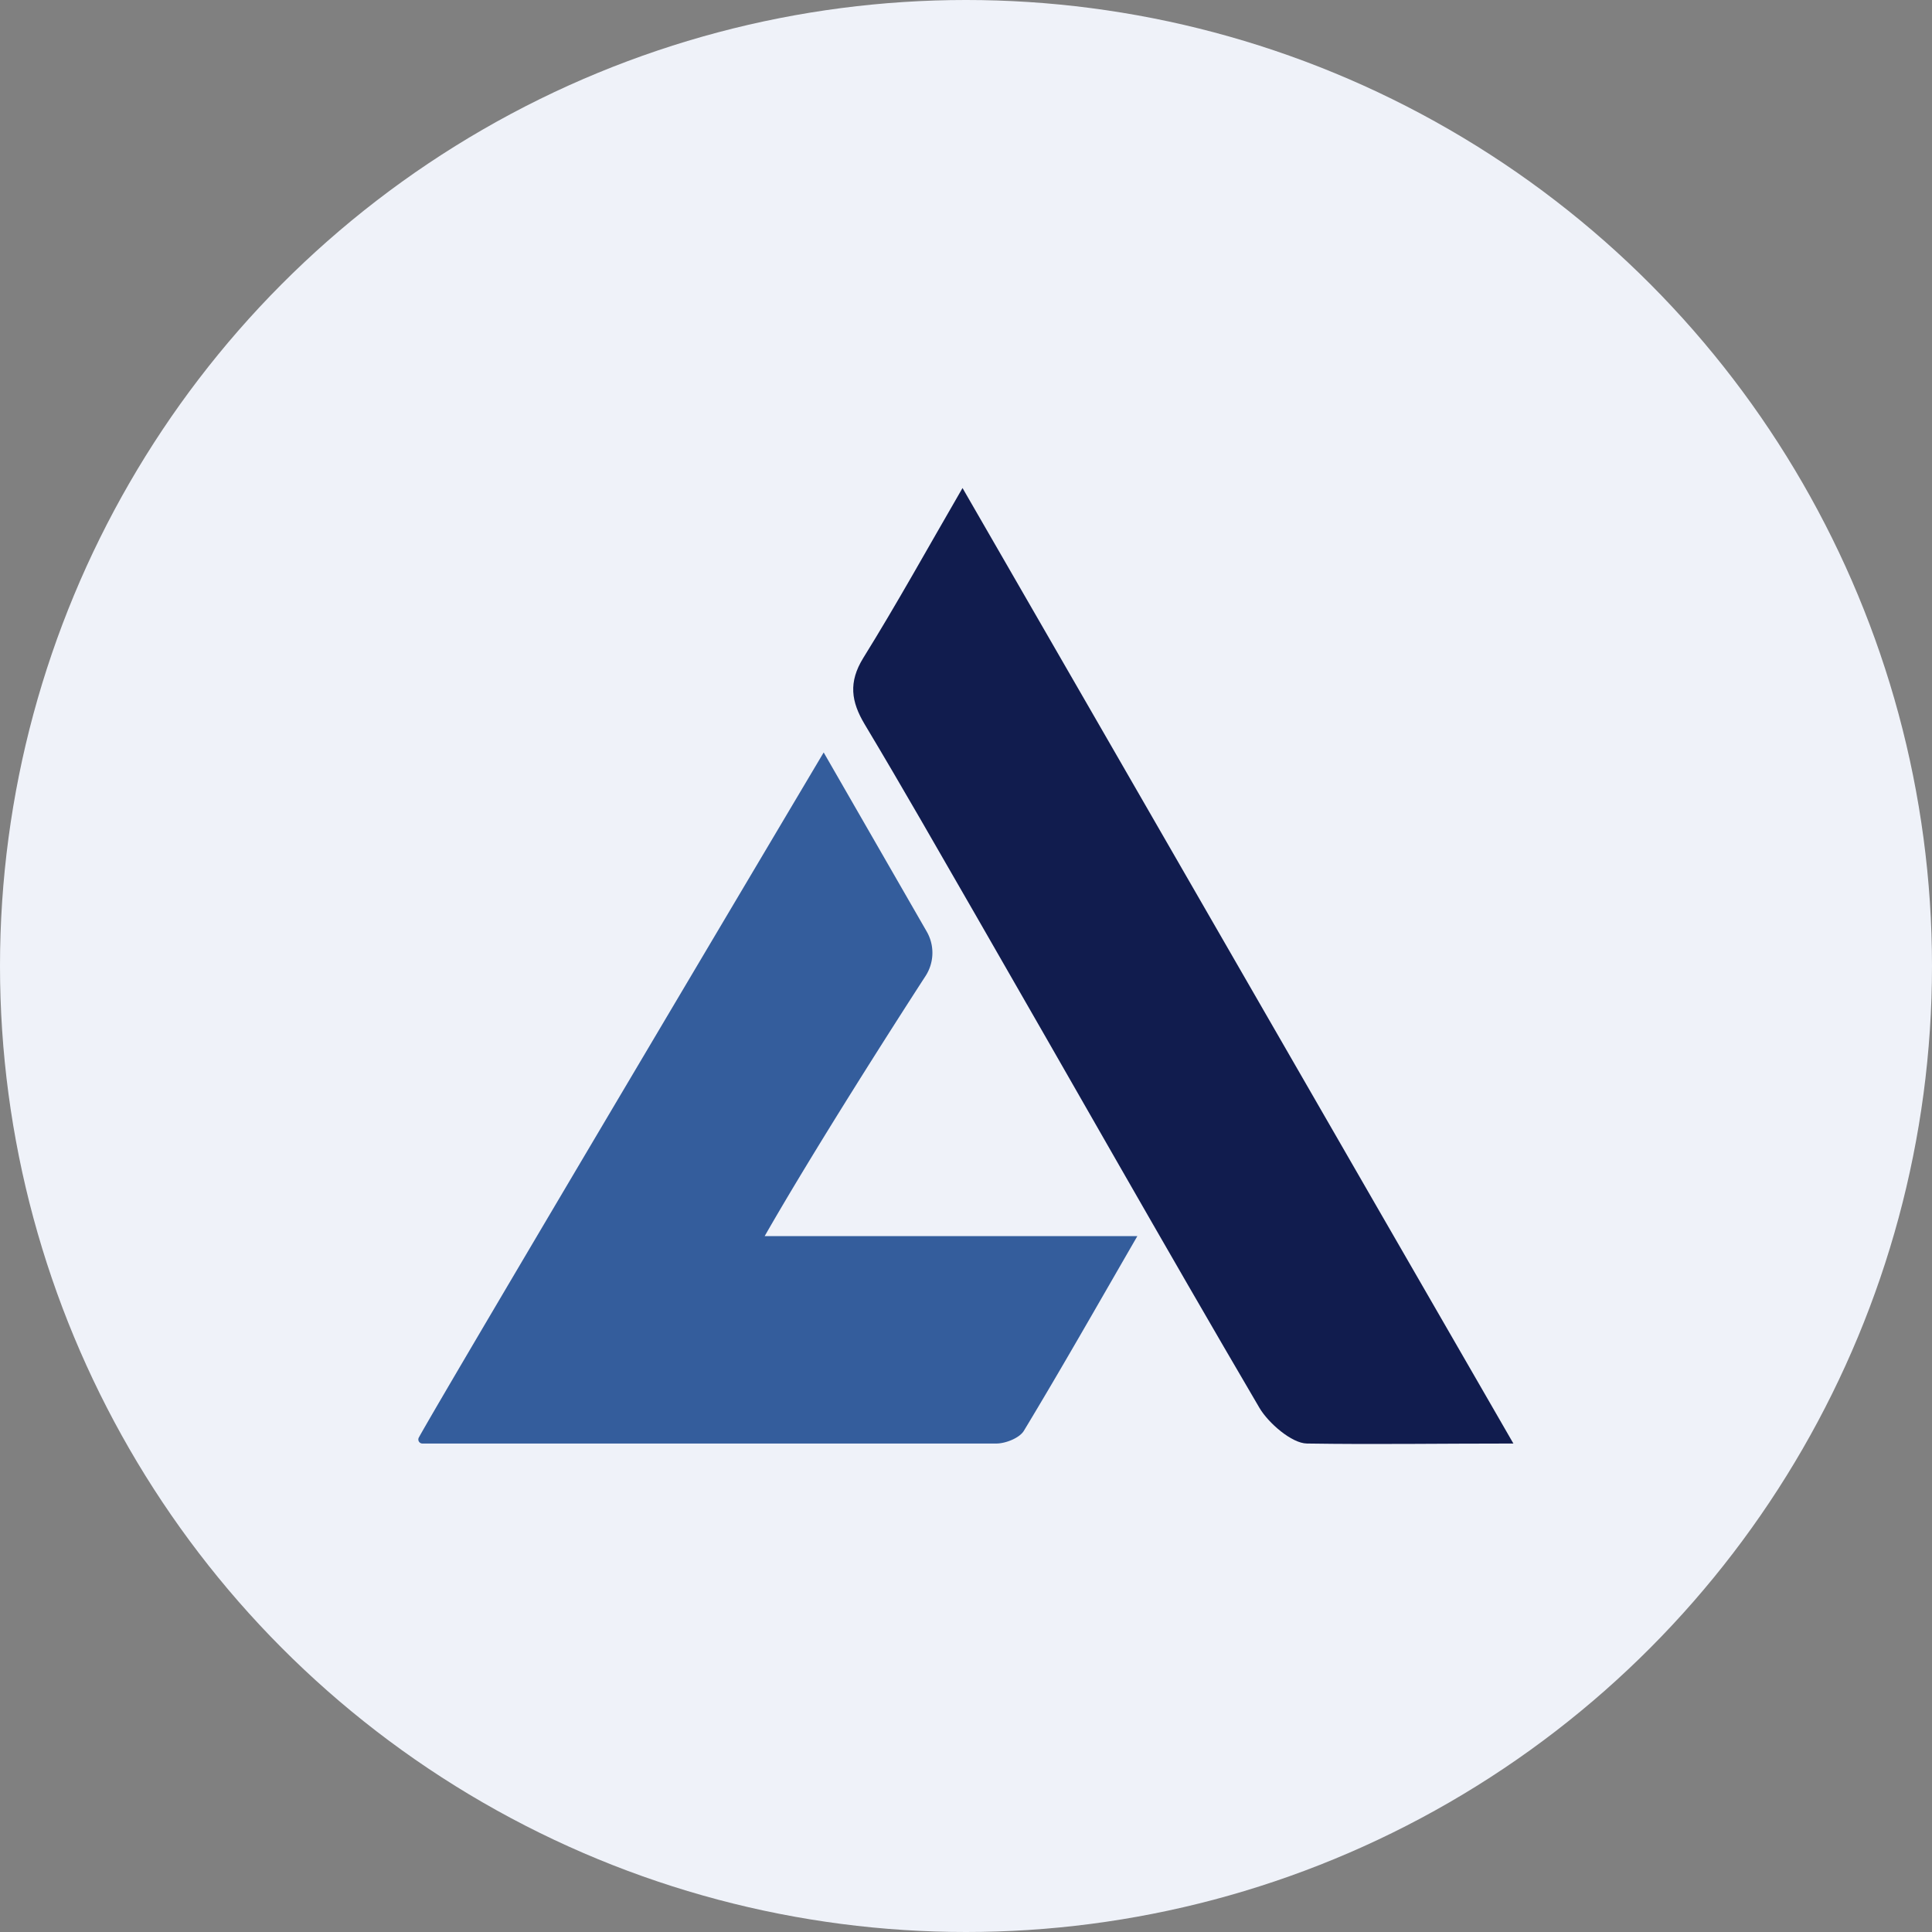
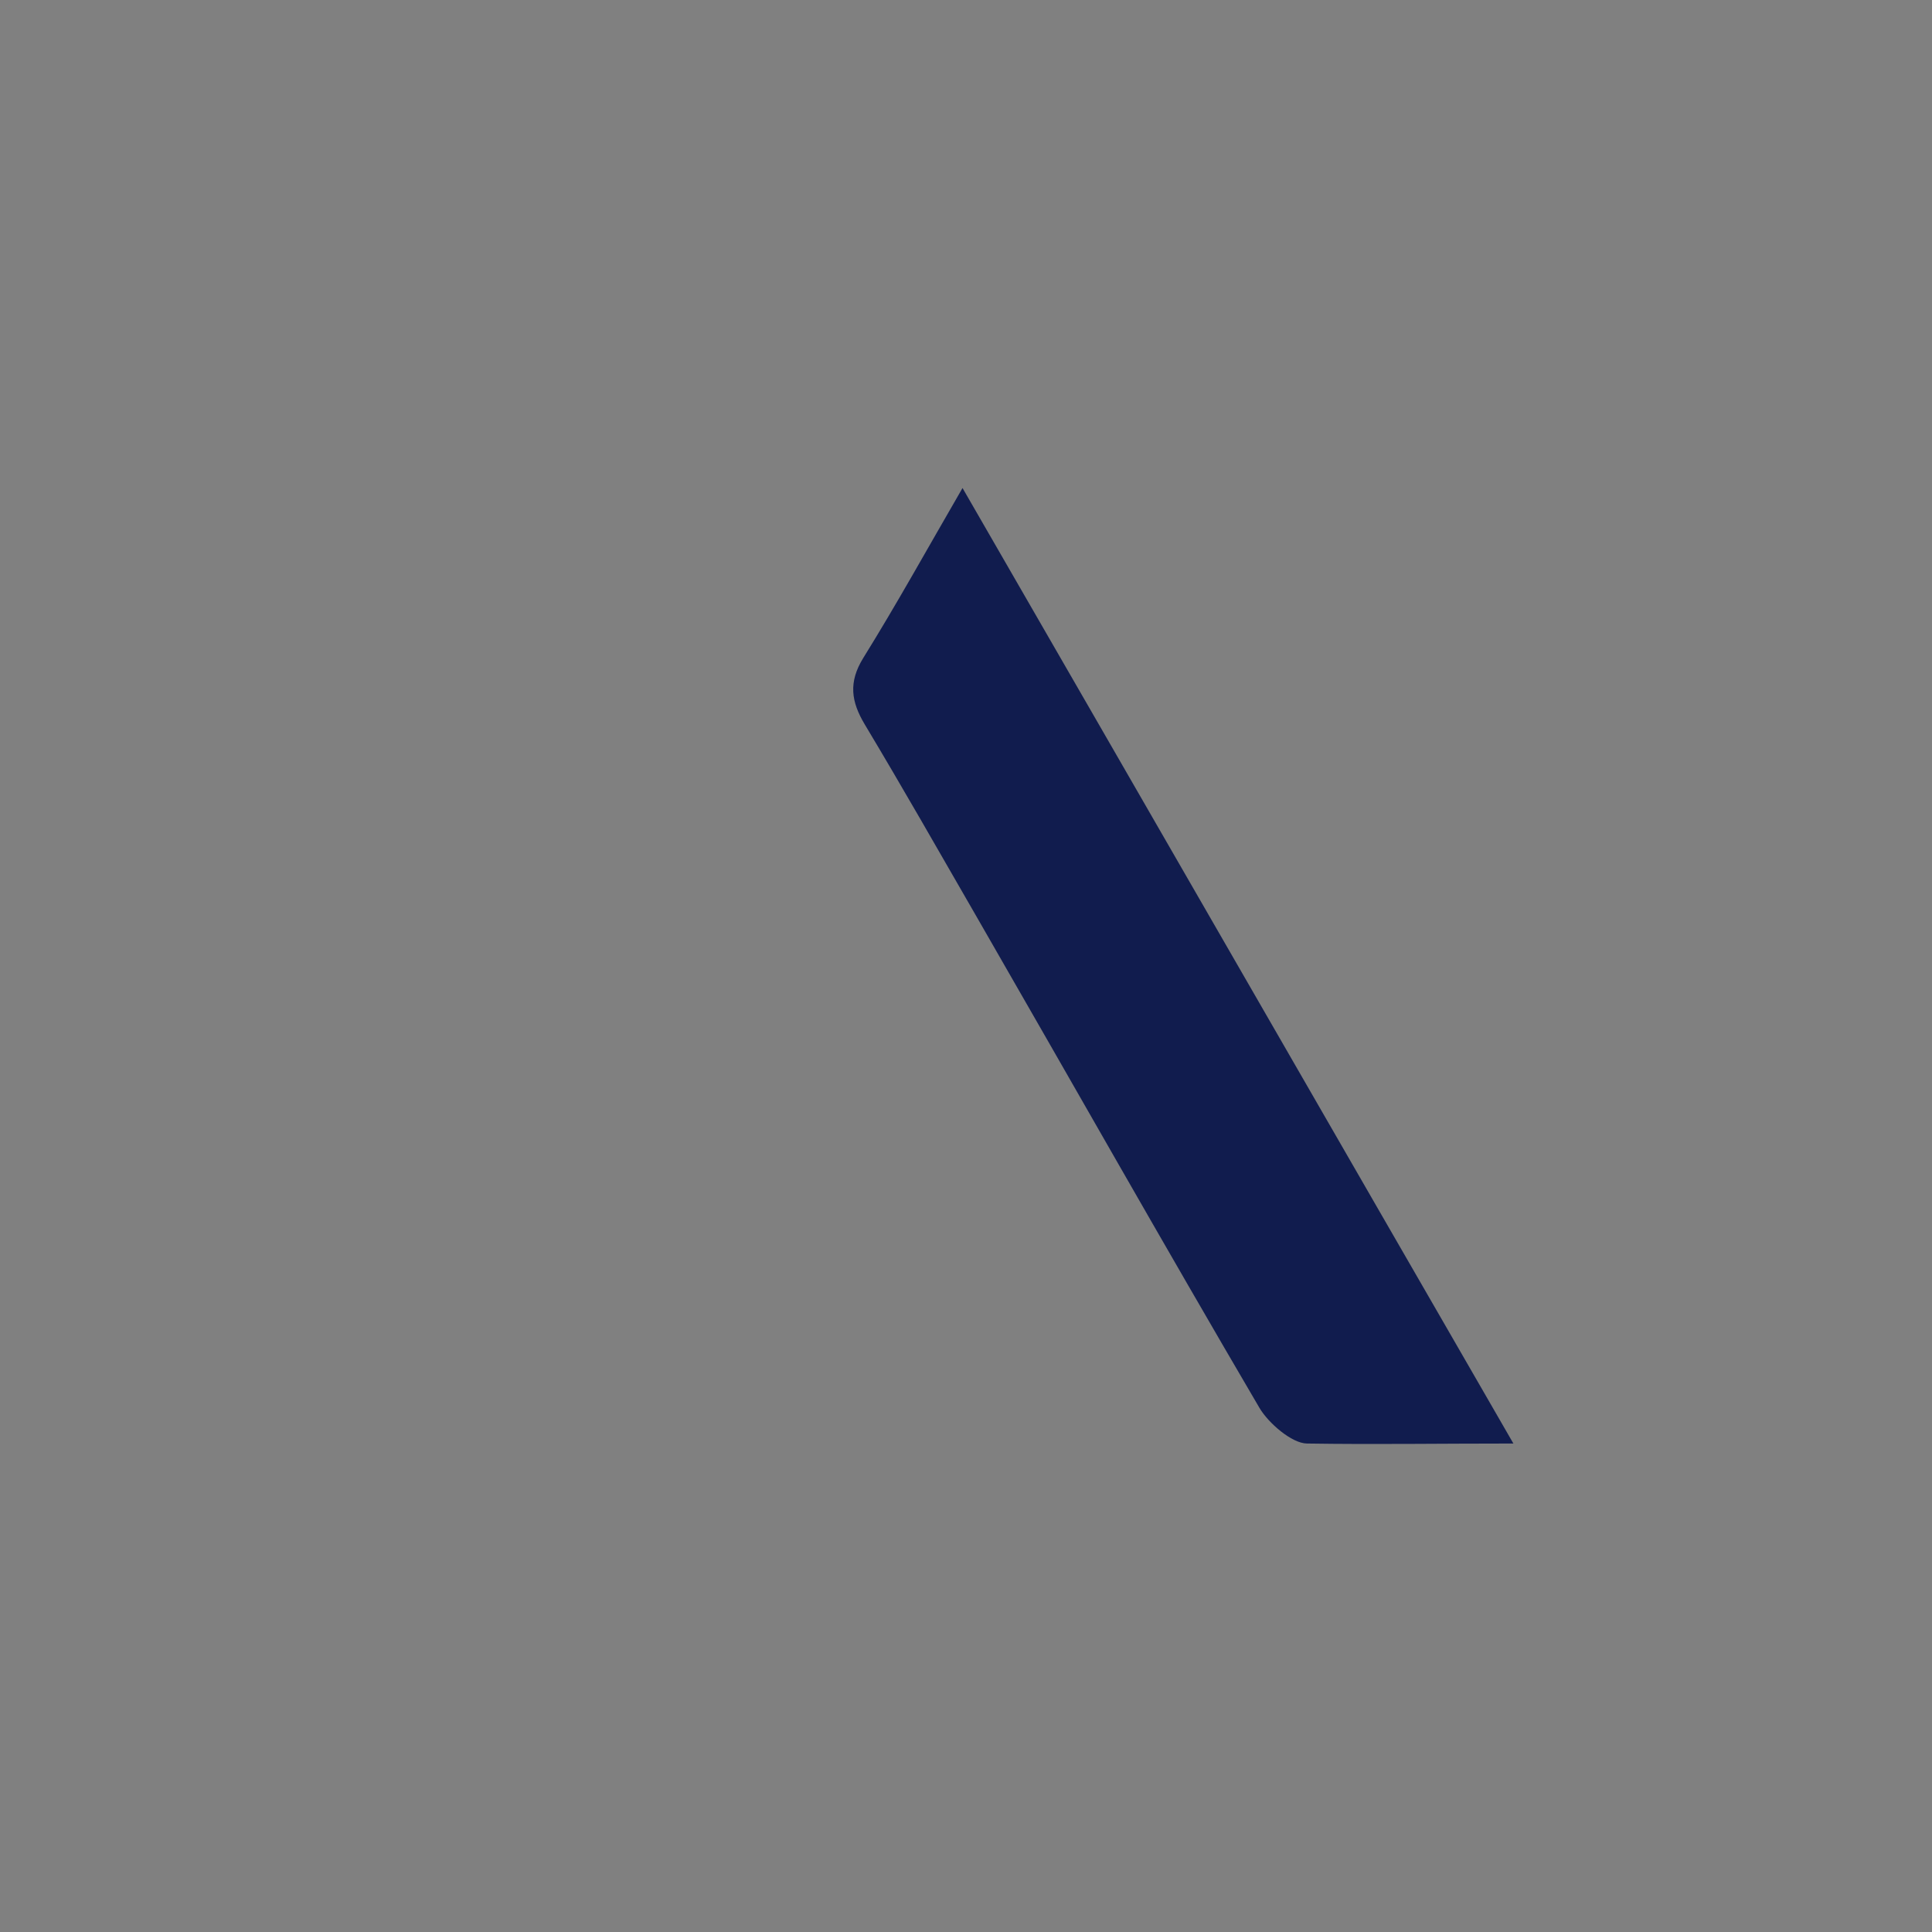
<svg xmlns="http://www.w3.org/2000/svg" id="Layer_1" data-name="Layer 1" viewBox="0 0 300 300" width="300" height="300">
  <rect x="0" y="0" width="300" height="300" fill="#808080" stroke="none" />
  <defs>
    <clipPath id="bz_circular_clip">
      <circle cx="150.0" cy="150.0" r="150.0" />
    </clipPath>
  </defs>
  <g clip-path="url(#bz_circular_clip)">
-     <path d="M-1.5-1.5h303v303H-1.5Z" fill="#eff2f9" />
-     <path d="M143.9,144.65l-16-27.81s-59,99.31-62.87,106.39a.63.63,0,0,0,.54.92c8,0,61.73,0,89.14,0,1.44,0,3.62-.86,4.29-2,5.74-9.5,11.23-19.17,17.61-30.21H118.74c7.73-13.51,20-32.71,25-40.42A6.62,6.62,0,0,0,143.9,144.65Z" fill="#345d9c" />
    <path d="M235,224.15c-28.86-50-56.95-98.83-85.54-148.37-5.4,9.31-10.2,18-15.42,26.4-2.31,3.75-1.89,6.76.24,10.31,5.87,9.79,11.52,19.72,17.23,29.62,14.72,25.55,29.14,51.07,44.06,76.51,1.37,2.33,5,5.5,7.37,5.53C213.6,224.31,223.15,224.15,235,224.15Z" fill="#111c4e" />
  </g>
</svg>